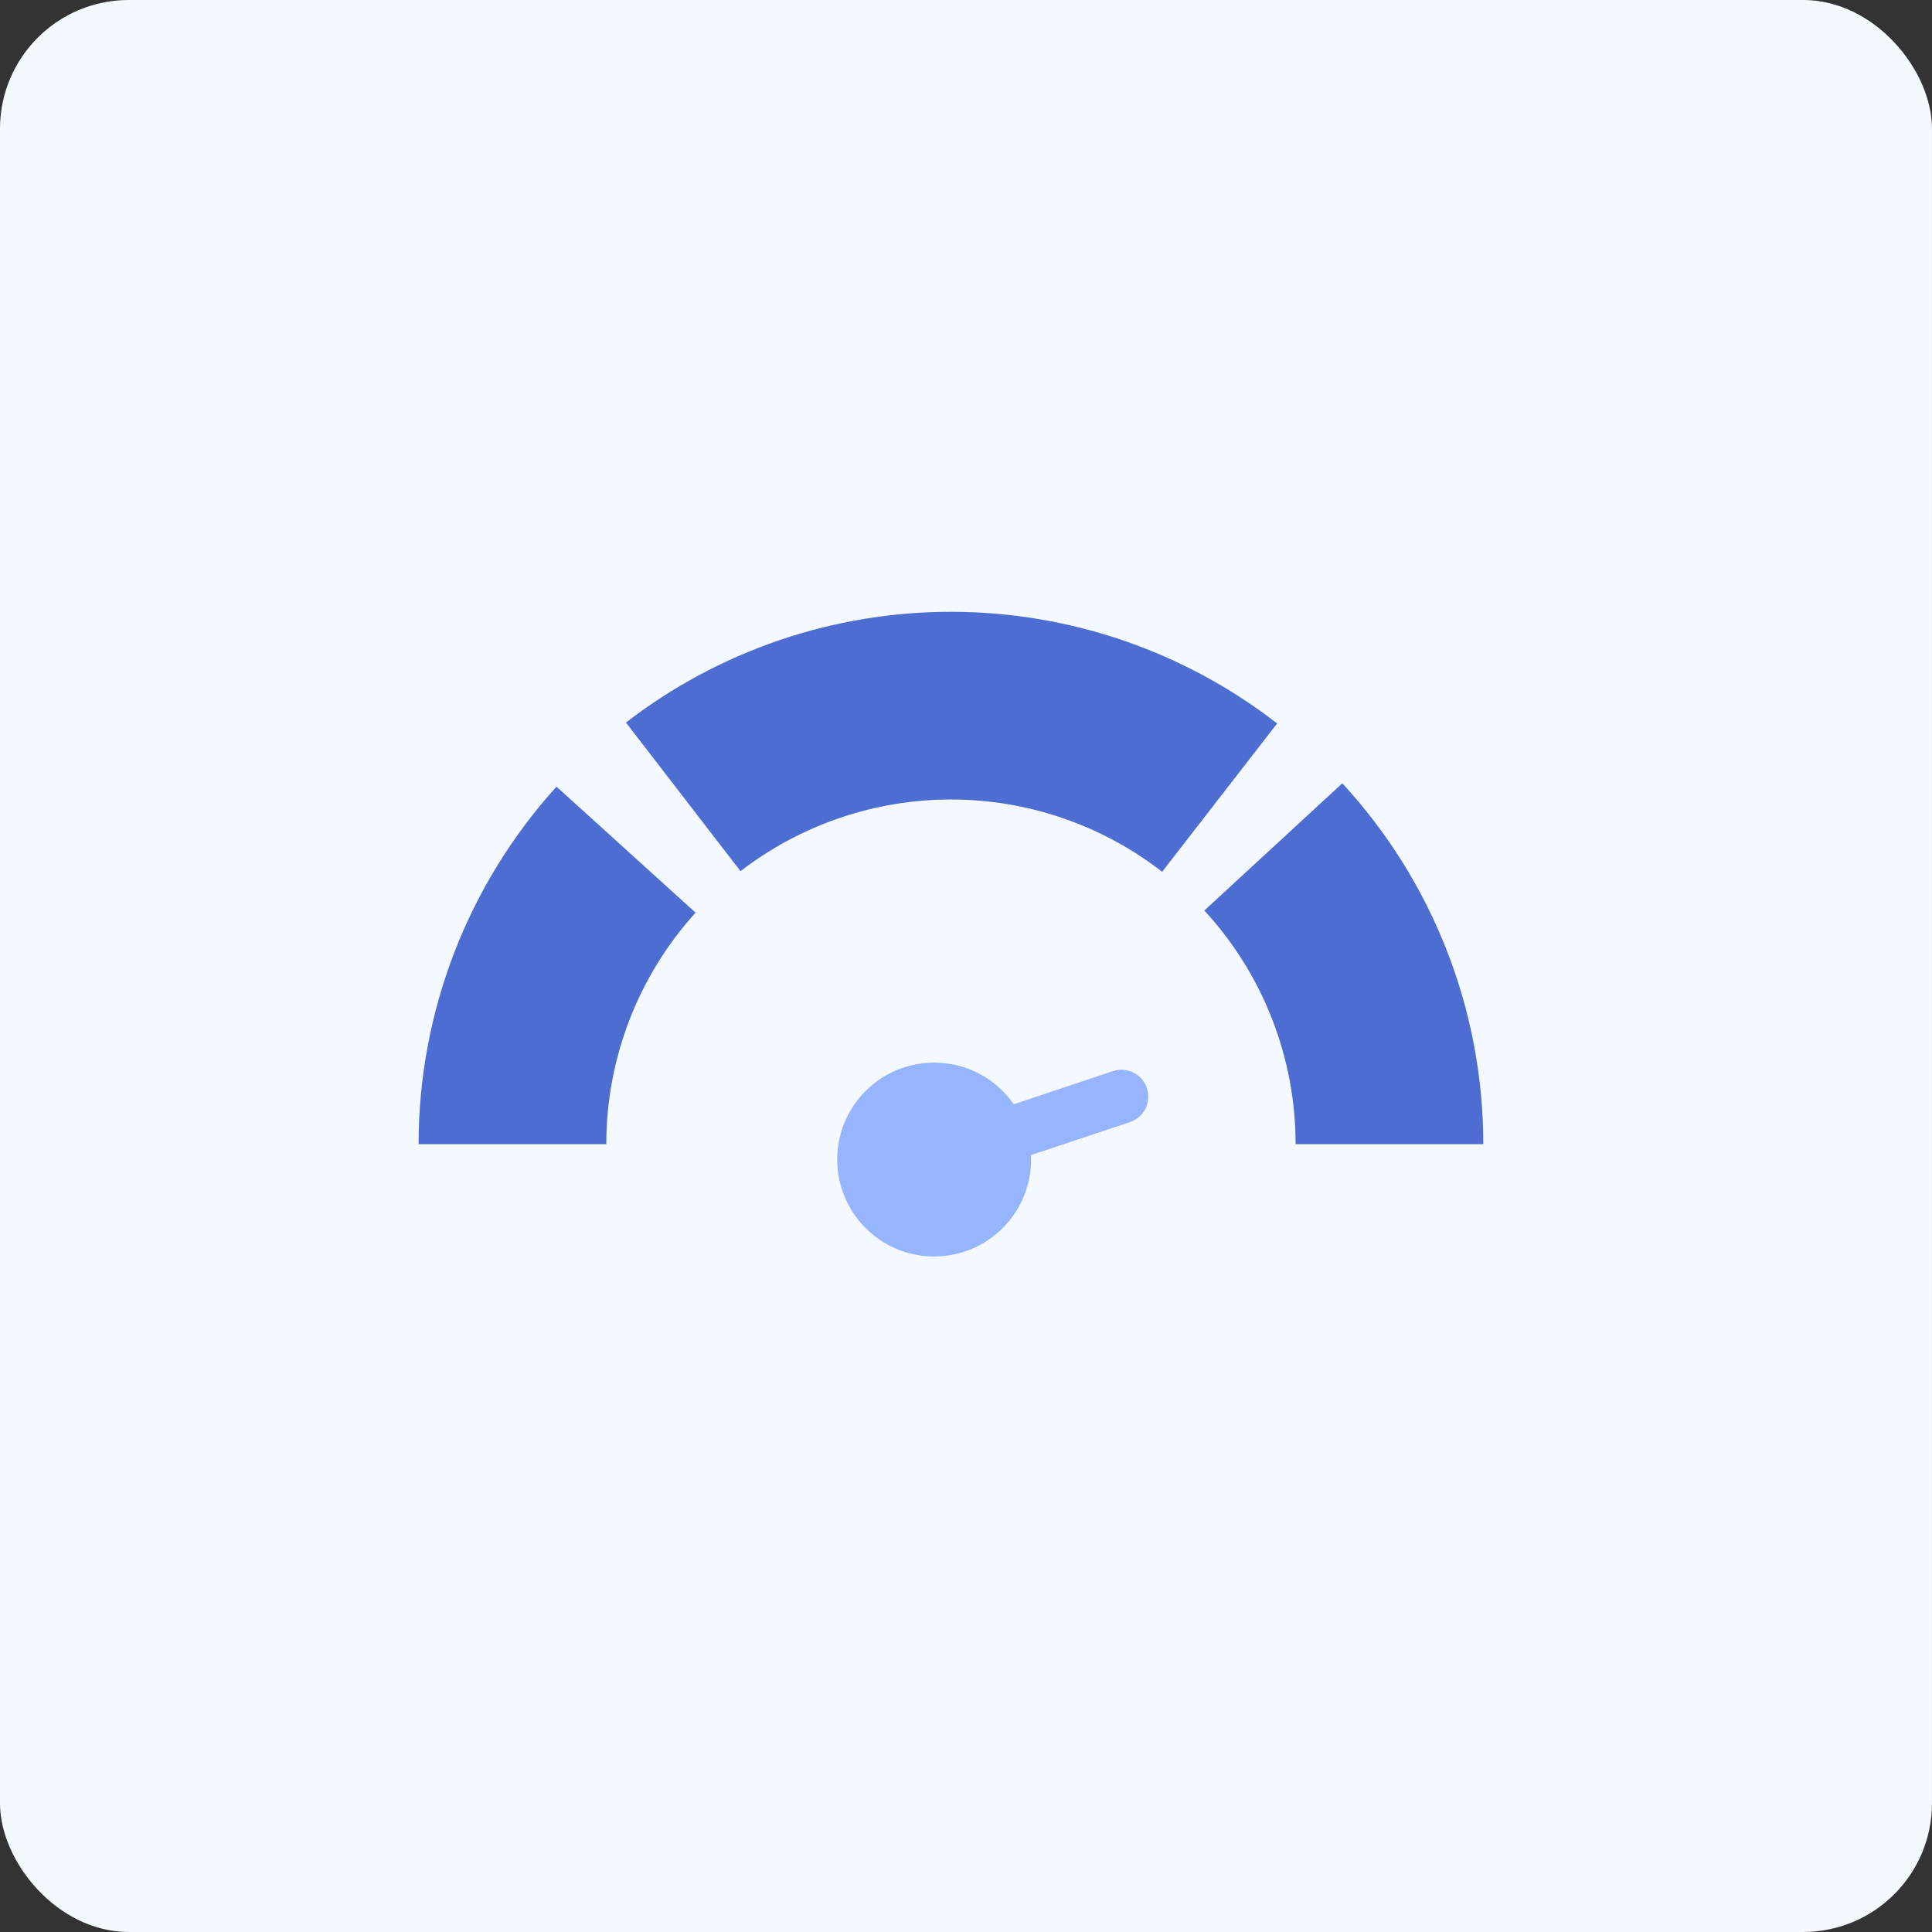
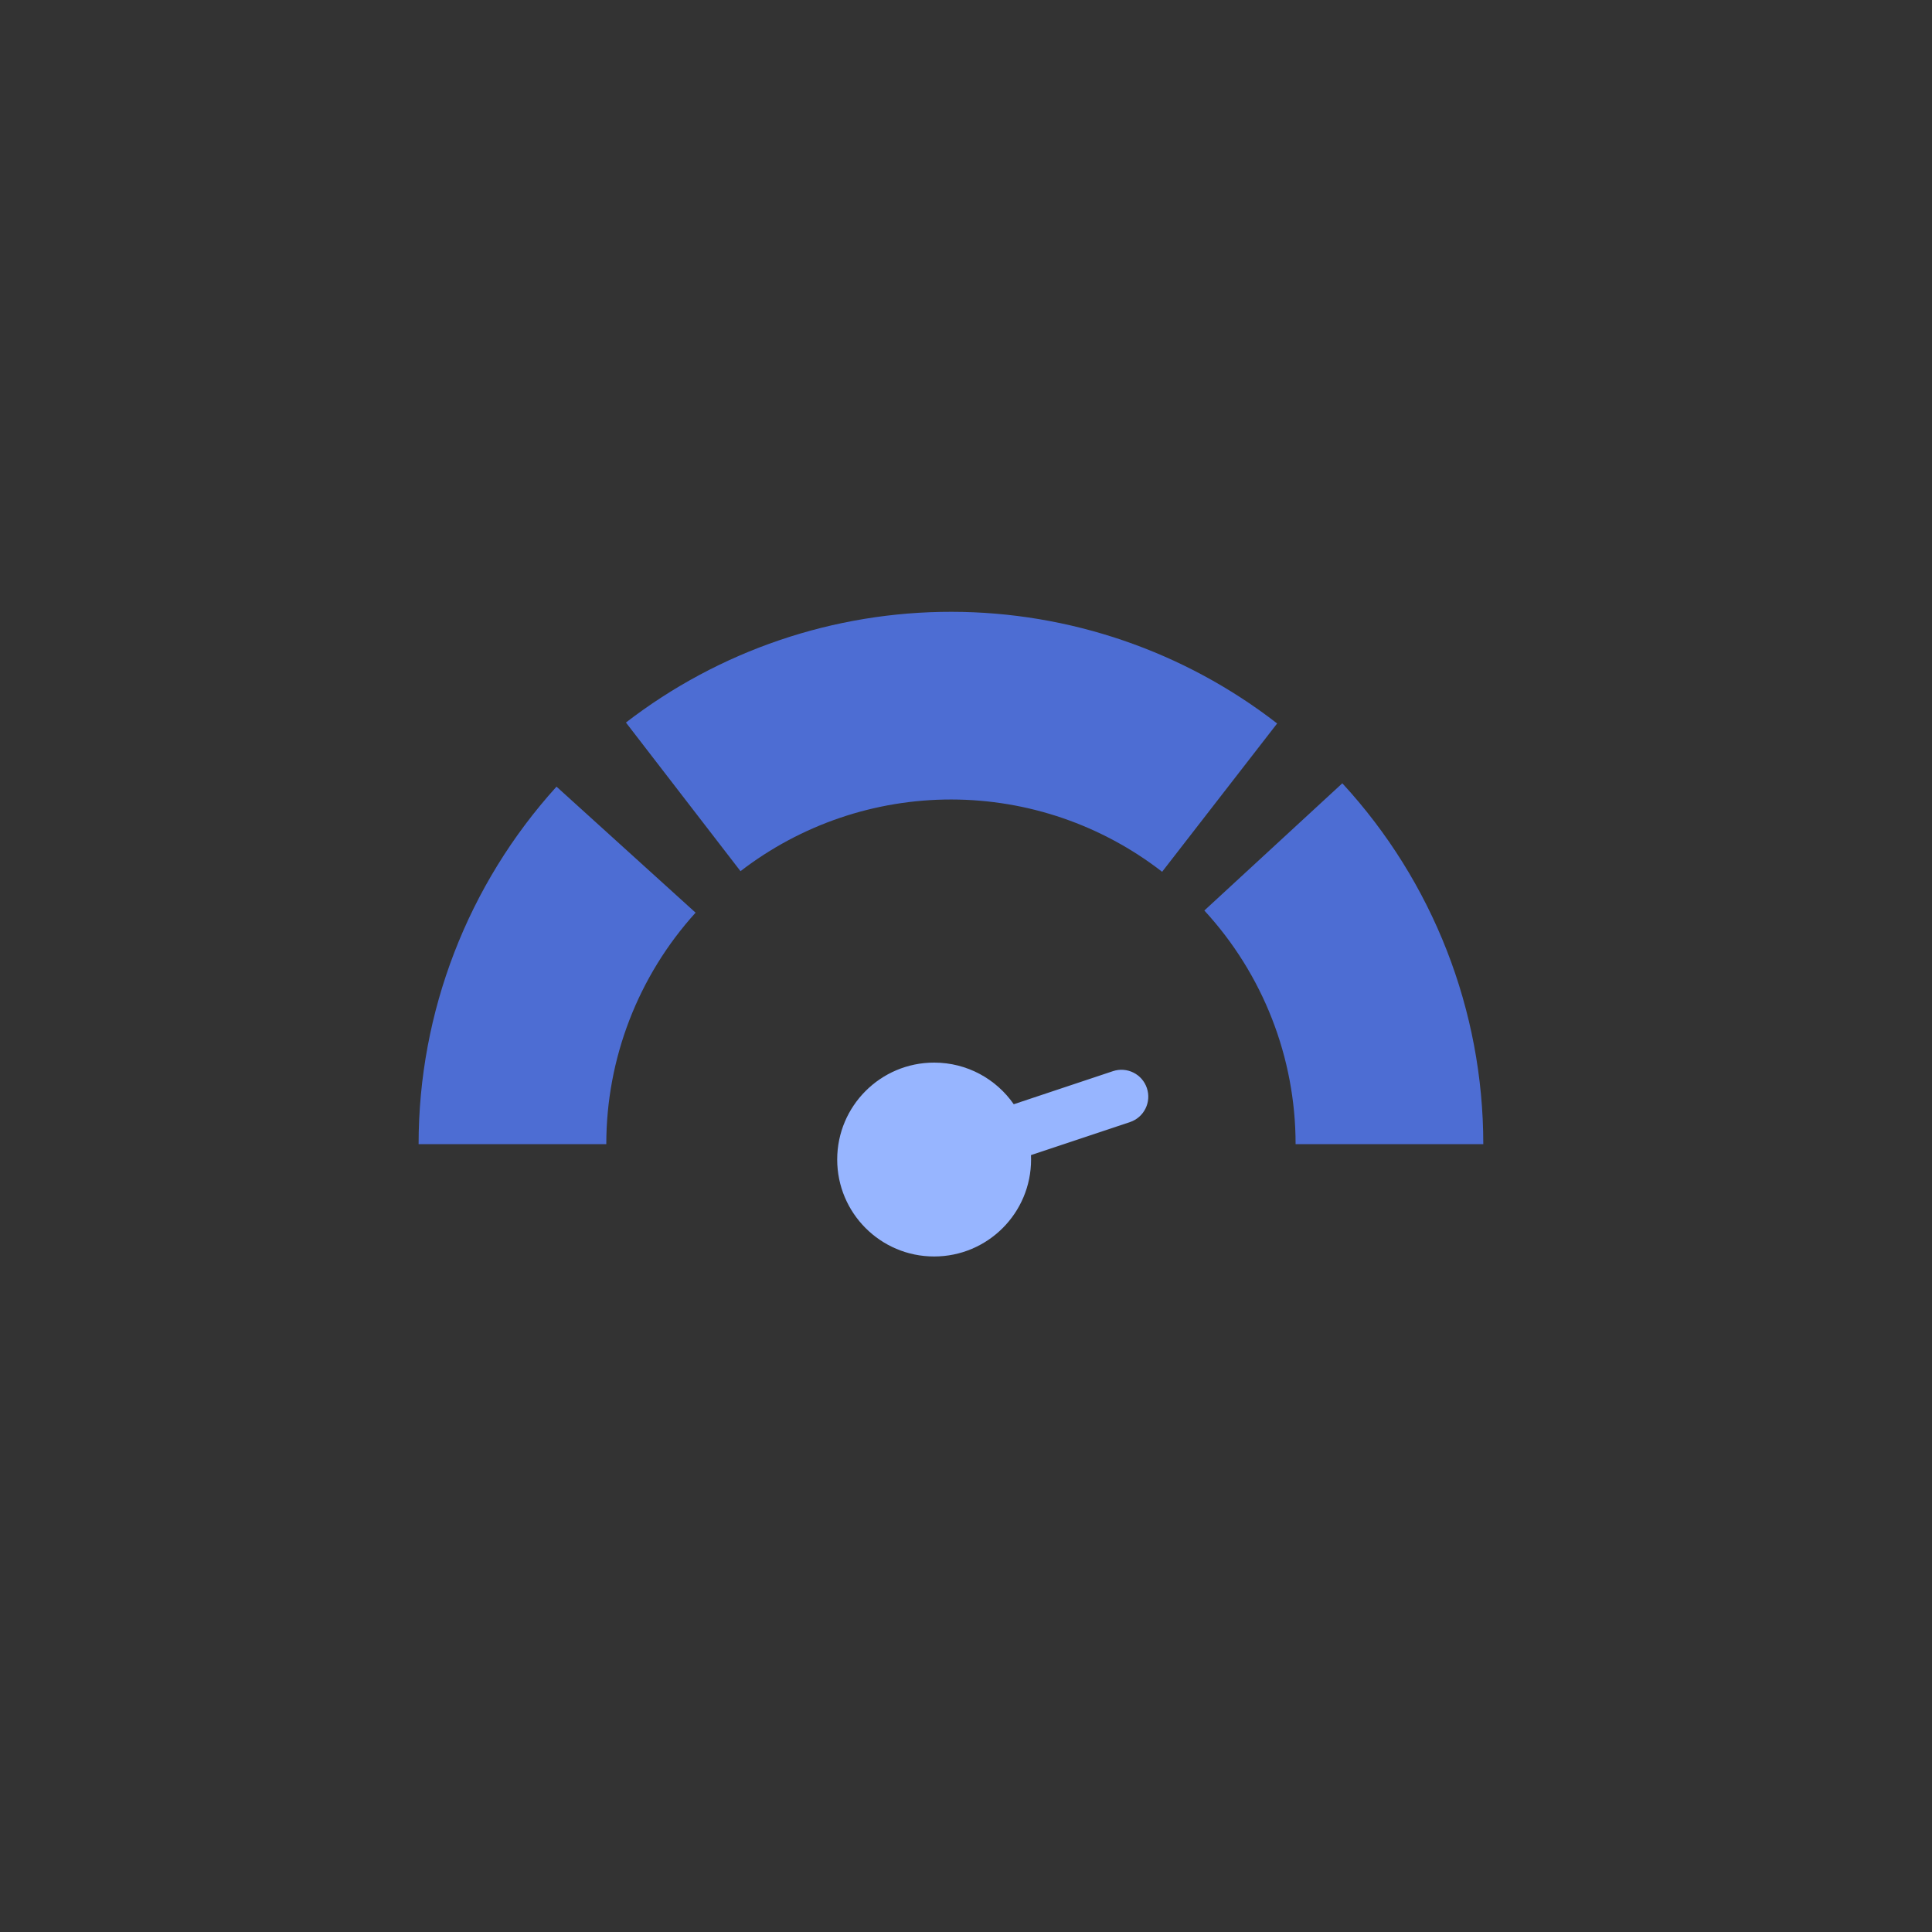
<svg xmlns="http://www.w3.org/2000/svg" width="60" height="60" viewBox="0 0 60 60" fill="none">
  <rect x="0" y="0" width="60" height="60" fill="#333333" stroke="none" />
-   <rect x="0.324" y="0.324" width="59.351" height="59.351" rx="3.676" fill="#F4F8FF" stroke="#F4F8FF" stroke-width="0.649" />
-   <path fill-rule="evenodd" clip-rule="evenodd" d="M19.439 22.439C22.337 20.204 25.896 18.995 29.556 19C33.216 19.005 36.771 20.225 39.663 22.468L36.091 27.074C34.219 25.622 31.917 24.832 29.547 24.829C27.178 24.826 24.874 25.609 22.997 27.055L19.439 22.439ZM13 35.532C13 31.428 14.527 27.471 17.283 24.43L21.602 28.344C19.817 30.313 18.829 32.875 18.829 35.532H13ZM41.687 24.326C44.502 27.379 46.065 31.38 46.065 35.532H40.236C40.236 32.844 39.224 30.254 37.402 28.277L41.687 24.326Z" fill="#4D6DD3" />
+   <path fill-rule="evenodd" clip-rule="evenodd" d="M19.439 22.439C22.337 20.204 25.896 18.995 29.556 19C33.216 19.005 36.771 20.225 39.663 22.468L36.091 27.074C34.219 25.622 31.917 24.832 29.547 24.829C27.178 24.826 24.874 25.609 22.997 27.055L19.439 22.439ZM13 35.532C13 31.428 14.527 27.471 17.283 24.43L21.602 28.344C19.817 30.313 18.829 32.875 18.829 35.532H13M41.687 24.326C44.502 27.379 46.065 31.38 46.065 35.532H40.236C40.236 32.844 39.224 30.254 37.402 28.277L41.687 24.326Z" fill="#4D6DD3" />
  <path fill-rule="evenodd" clip-rule="evenodd" d="M29.01 39.021C30.673 39.021 32.021 37.673 32.021 36.01C32.021 35.964 32.02 35.918 32.018 35.873L35.091 34.848C35.528 34.703 35.764 34.23 35.618 33.793C35.473 33.356 35 33.12 34.563 33.266L31.483 34.293C30.939 33.511 30.035 33 29.01 33C27.348 33 26 34.348 26 36.01C26 37.673 27.348 39.021 29.01 39.021Z" fill="#97B5FF" />
</svg>